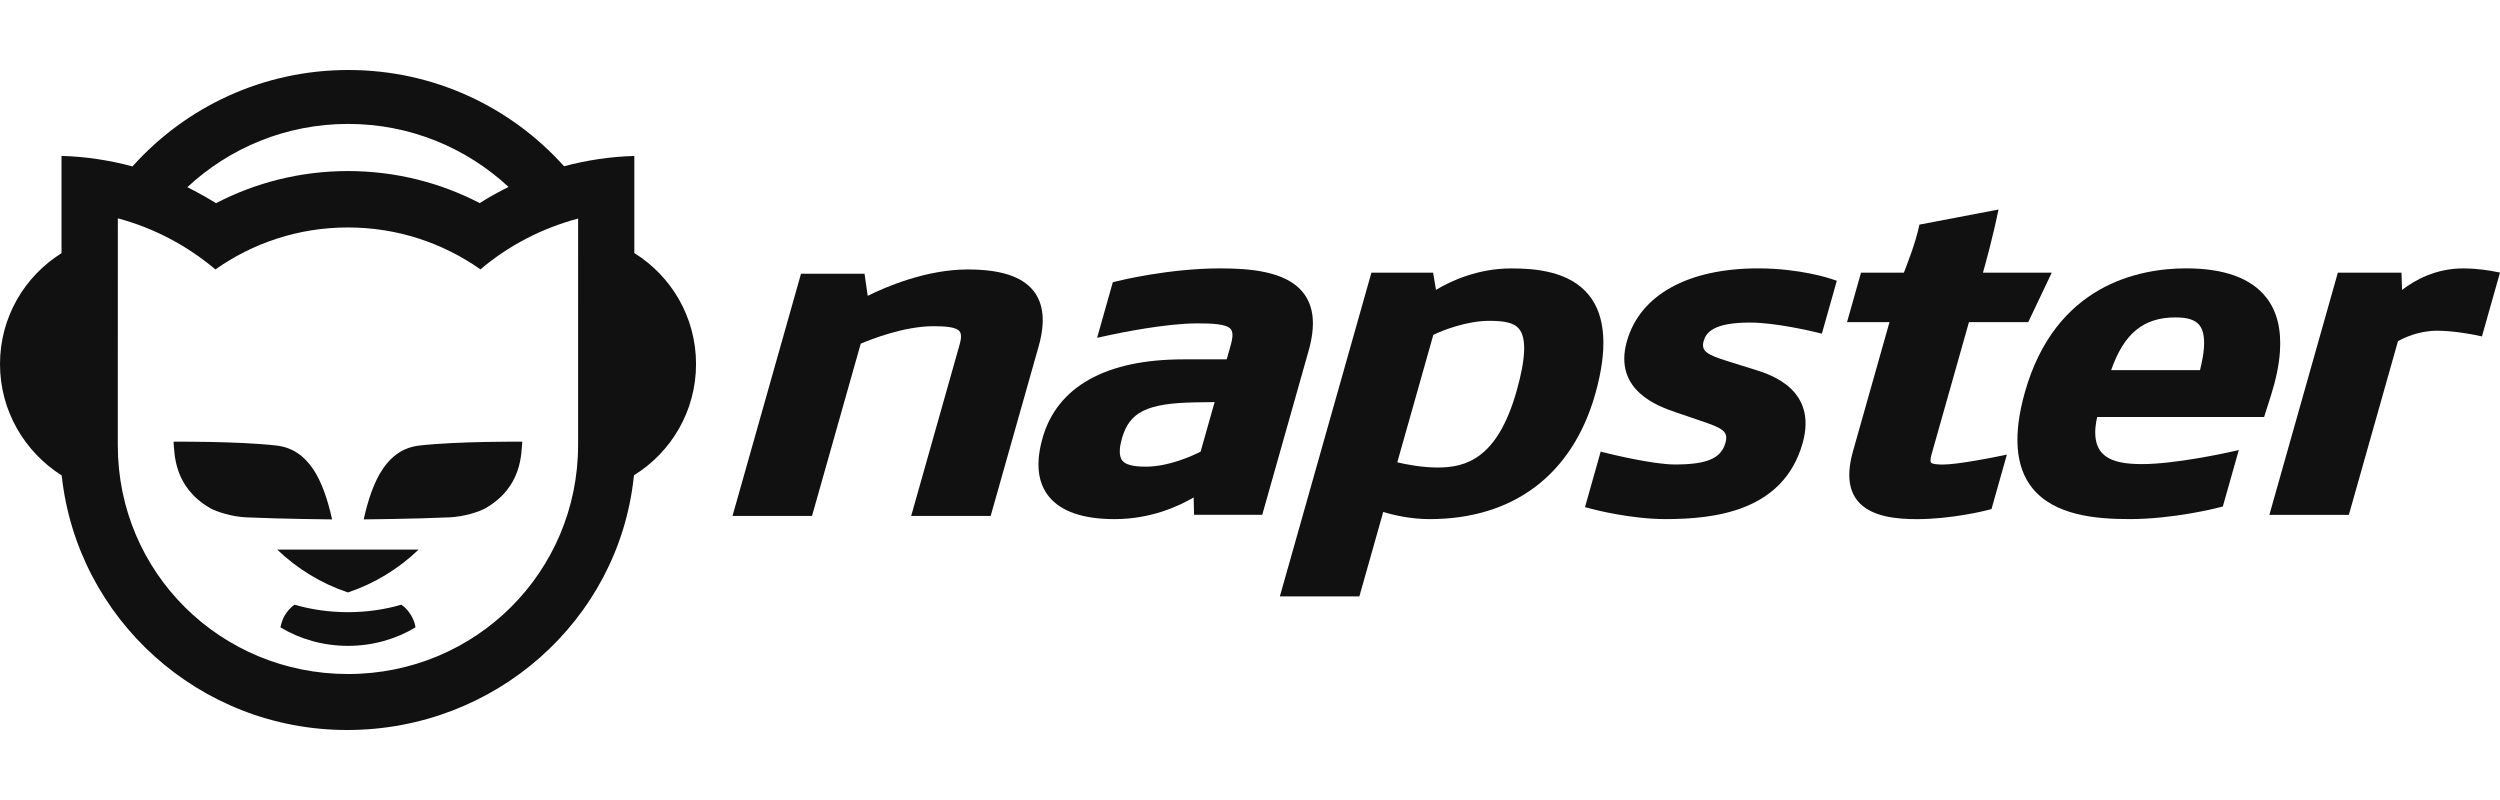
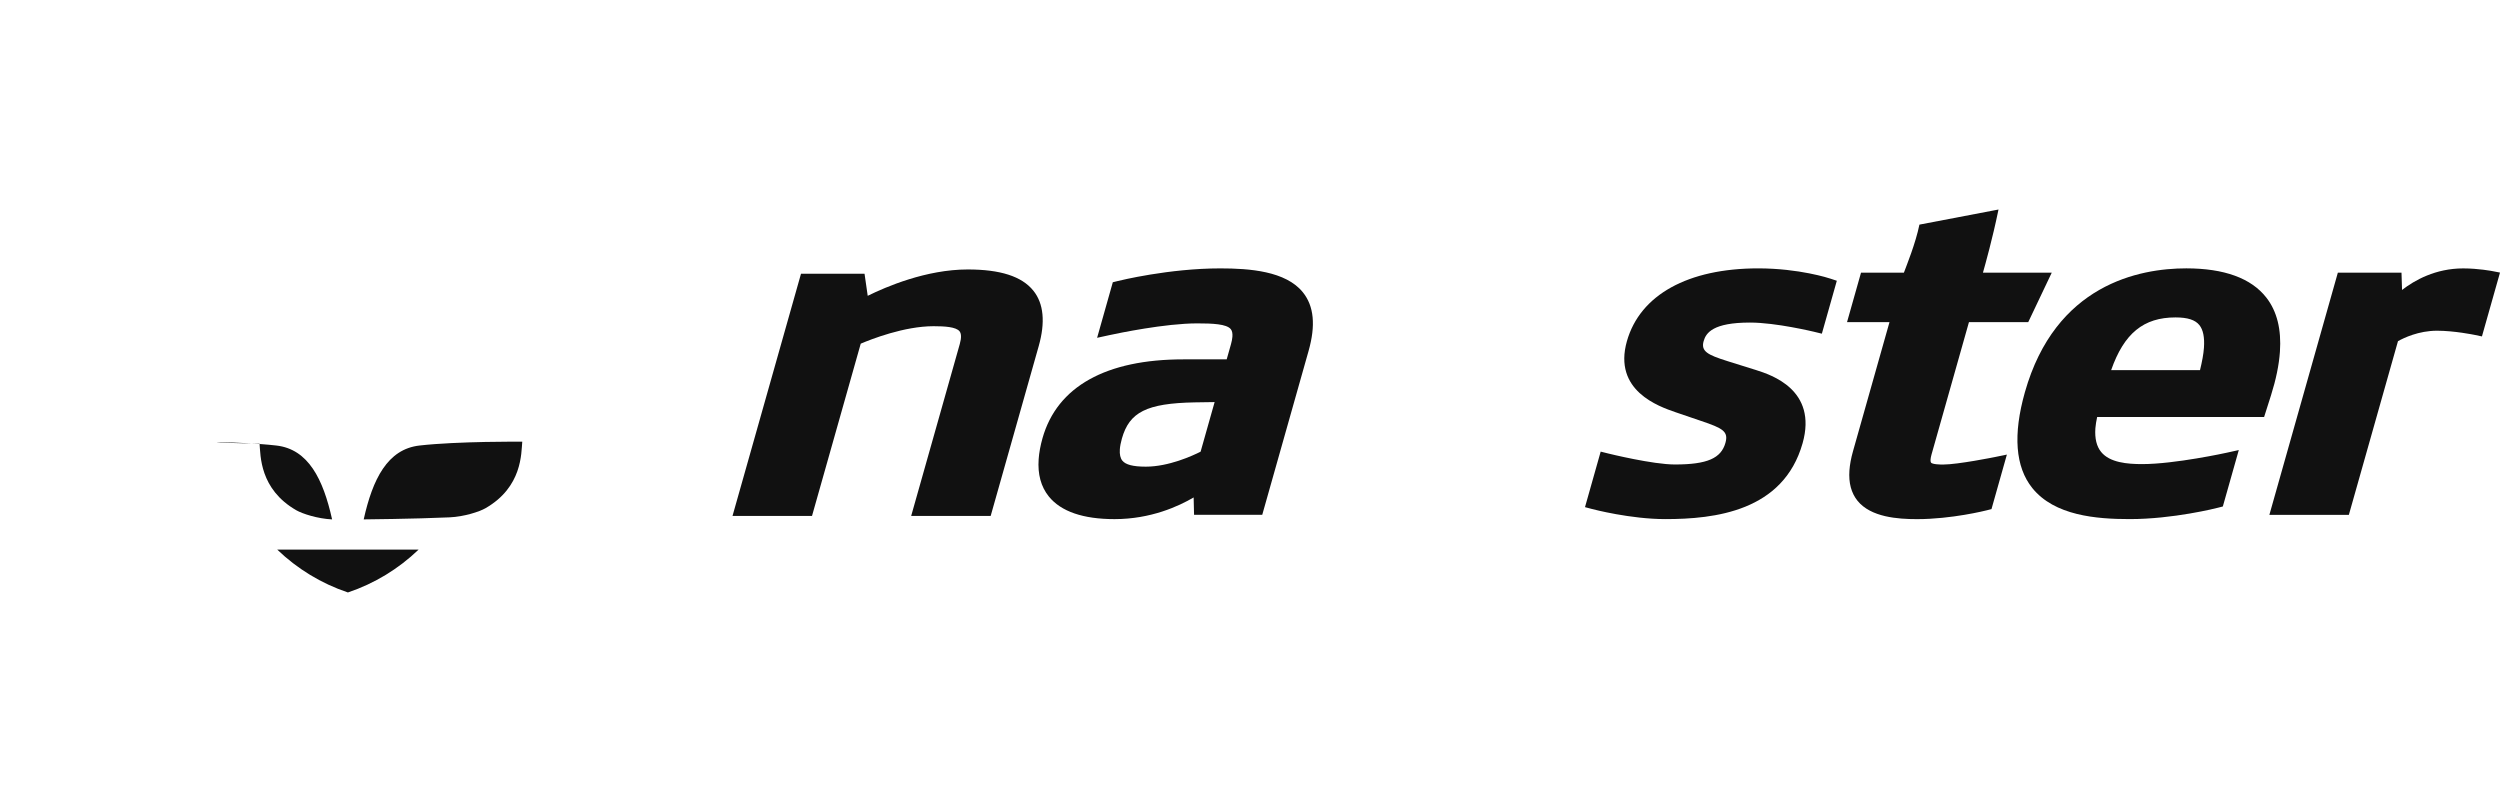
<svg xmlns="http://www.w3.org/2000/svg" version="1.1" x="0px" y="0px" viewBox="0 0 125 40" xml:space="preserve">
  <g id="bg" display="none">
    <rect display="inline" fill="#FFFFFF" width="125" height="40" />
  </g>
  <g id="icons">
    <g>
      <g>
        <g>
          <path fill="#111111" d="M65.144,14.615c0.558,0.693,0.646,1.657,0.284,2.935l-2.316,8.191h-3.409l-0.021-0.869 c-0.75,0.441-2.144,1.084-3.955,1.084c-1.567,0-2.678-0.378-3.288-1.135c-0.391-0.486-0.559-1.11-0.506-1.862 c0.023-0.325,0.087-0.675,0.192-1.048c0.732-2.587,3.181-3.943,7.044-3.943h2.166l0.214-0.757 c0.04-0.142,0.064-0.269,0.072-0.378c0.012-0.174-0.017-0.296-0.081-0.375c-0.21-0.261-0.924-0.289-1.679-0.289 c-1.598,0-3.951,0.492-4.408,0.591l-0.597,0.13l0.785-2.778l0.237-0.058c0.105-0.027,2.573-0.635,5.135-0.635 C62.474,13.42,64.287,13.552,65.144,14.615z M59.729,20.119c-2.402,0.046-3.262,0.492-3.634,1.808 c-0.057,0.203-0.092,0.384-0.103,0.541c-0.018,0.255,0.027,0.442,0.125,0.564c0.16,0.199,0.523,0.301,1.172,0.301 c1.153,0,2.343-0.548,2.741-0.749l0.701-2.48L59.729,20.119z" />
-           <path fill="#111111" d="M79.449,14.76c0.845,1.048,0.943,2.714,0.315,4.936c-1.141,4.035-4.087,6.26-8.286,6.26 c-0.916,0-1.785-0.192-2.316-0.36l-1.194,4.223h-3.975l4.577-16.184h3.086l0.144,0.858c0.744-0.446,2.086-1.072,3.765-1.072 C76.76,13.42,78.479,13.555,79.449,14.76z M75.83,19.551c0.465-1.642,0.494-2.646,0.126-3.103 c-0.267-0.332-0.783-0.406-1.506-0.406c-1.111,0-2.348,0.484-2.784,0.702l-1.802,6.372c0.453,0.108,1.249,0.26,2.02,0.26 C73.297,23.376,74.874,22.933,75.83,19.551z" />
          <path fill="#111111" d="M113.318,14.881c0.532,0.683,0.757,1.592,0.678,2.712c-0.046,0.655-0.195,1.382-0.447,2.178 l-0.343,1.078h-8.348c-0.043,0.2-0.076,0.391-0.089,0.565c-0.036,0.513,0.062,0.907,0.287,1.183 c0.435,0.535,1.313,0.608,2.051,0.608c0.819,0,1.87-0.141,2.72-0.283c0.851-0.141,1.5-0.284,1.513-0.287l0.6-0.132l-0.798,2.821 l-0.234,0.06c-0.045,0.012-0.606,0.155-1.428,0.294c-0.822,0.14-1.905,0.277-2.994,0.277c-1.674,0-3.76-0.173-4.87-1.552 c-0.851-1.057-0.97-2.672-0.372-4.789c1.524-5.39,5.716-6.196,8.072-6.196C111.209,13.42,112.56,13.908,113.318,14.881z M105.558,18.505h4.443c0.103-0.421,0.174-0.799,0.196-1.113c0.038-0.537-0.043-0.91-0.231-1.141 c-0.207-0.255-0.579-0.38-1.188-0.38C107.179,15.87,106.202,16.666,105.558,18.505z" />
          <path fill="#111111" d="M51.667,14.533c0.52,0.646,0.605,1.582,0.269,2.771l-2.402,8.491h-3.975l2.43-8.594 c0.09-0.317,0.077-0.525-0.013-0.638c-0.175-0.217-0.737-0.253-1.298-0.253c-1.466,0-3.124,0.653-3.641,0.873l-2.436,8.612 h-3.975l3.424-12.107h3.177l0.159,1.103c0.908-0.449,2.927-1.318,5-1.318C50.009,13.473,51.089,13.815,51.667,14.533z" />
          <path fill="#111111" d="M91.527,13.934l0.314,0.104l-0.748,2.646l-0.389-0.095c-0.01-0.002-0.486-0.117-1.122-0.232 c-0.635-0.115-1.431-0.229-2.083-0.229c-1.846,0-2.199,0.512-2.317,0.928c-0.144,0.508,0.2,0.687,1.165,0.991l0.144,0.046 l1.311,0.409c0.189,0.061,0.476,0.152,0.787,0.297c0.312,0.145,0.65,0.344,0.941,0.619c0.585,0.552,0.977,1.411,0.6,2.744 c-0.963,3.406-4.397,3.793-6.862,3.793c-1.736,0-3.597-0.486-3.675-0.507l-0.343-0.091l0.784-2.776l0.391,0.097 c0.011,0.003,0.564,0.139,1.253,0.275c0.691,0.137,1.513,0.271,2.066,0.271c1.627,0,2.31-0.314,2.527-1.078 c0.162-0.574-0.124-0.733-1.229-1.104l-1.264-0.431c-0.213-0.074-0.513-0.177-0.834-0.33c-0.321-0.153-0.664-0.355-0.959-0.626 c-0.592-0.543-0.989-1.361-0.64-2.594c0.657-2.324,3.064-3.643,6.568-3.643C89.964,13.42,91.462,13.911,91.527,13.934z" />
          <path fill="#111111" d="M125,13.629l-0.903,3.192l-0.38-0.079c-0.01-0.002-1-0.206-1.867-0.206c-0.92,0-1.672,0.365-1.951,0.522 l-2.456,8.684h-3.974l3.423-12.107h3.183l0.027,0.863c0.626-0.485,1.673-1.078,3.058-1.078c0.756,0,1.436,0.131,1.464,0.136 L125,13.629z" />
          <path fill="#111111" d="M99.147,13.634h3.44l-1.175,2.472h-2.964l-1.871,6.616c-0.03,0.108-0.045,0.19-0.049,0.252 c-0.007,0.111,0.017,0.149,0.024,0.158c0.031,0.039,0.137,0.067,0.274,0.081c0.13,0.014,0.267,0.014,0.335,0.014 c0.366,0,1.009-0.094,1.563-0.187c0.556-0.094,1.022-0.188,1.031-0.19l0.589-0.121l-0.77,2.726l-0.235,0.06 c-0.072,0.018-1.756,0.442-3.491,0.442c-0.946,0-2.305-0.092-2.973-0.919c-0.314-0.392-0.447-0.893-0.404-1.516 c0.021-0.294,0.08-0.615,0.18-0.966l1.823-6.449h-2.123l0.699-2.472h2.144c0.137-0.37,0.585-1.465,0.777-2.404l3.954-0.755 l-0.013,0.062C99.627,11.921,99.272,13.192,99.147,13.634z" />
        </g>
        <path fill="#111111" d="M20.929,27.481c-0.994,0.955-2.197,1.693-3.533,2.142c-1.336-0.448-2.539-1.187-3.533-2.142H20.929z" />
-         <path fill="#111111" d="M10.771,13.472c-1.398-1.18-3.06-2.069-4.879-2.555L5.89,21.824v0.442 c0,6.363,5.135,11.435,11.512,11.435c6.378,0,11.503-5.094,11.503-11.457v-0.55l0.001-10.767 c-1.825,0.489-3.484,1.355-4.884,2.542c-1.873-1.32-4.158-2.096-6.624-2.096C14.93,11.372,12.645,12.149,10.771,13.472z M10.801,10.159c1.974-1.026,4.217-1.606,6.596-1.606c2.376,0,4.616,0.578,6.588,1.602c0.465-0.294,0.946-0.563,1.443-0.807 c-2.105-1.956-4.925-3.152-8.024-3.152c-3.106,0-5.931,1.201-8.037,3.163C9.821,9.584,10.36,9.884,10.801,10.159z M6.624,8.321 C9.276,5.359,13.128,3.5,17.418,3.5c4.285,0,8.132,1.856,10.785,4.813c1.127-0.302,2.301-0.48,3.514-0.516l0,4.856 c1.853,1.153,3.085,3.208,3.085,5.55c0,2.347-1.238,4.405-3.097,5.556l-0.02,0.121C30.91,31.025,24.759,36.5,17.355,36.5 c-7.406,0-13.501-5.573-14.27-12.726C1.231,22.596,0,20.543,0,18.202c0-2.339,1.229-4.389,3.076-5.543V7.795 C4.305,7.831,5.484,8.014,6.624,8.321z" />
        <g>
          <path fill="#111111" d="M20.975,22.276c1.918-0.218,5.138-0.193,5.138-0.193c-0.053,0.574,0.008,2.268-1.839,3.328 c-0.306,0.176-1.069,0.423-1.788,0.456c-1.773,0.08-4.301,0.103-4.301,0.103C18.632,23.958,19.372,22.458,20.975,22.276z" />
-           <path fill="#111111" d="M13.816,22.276c1.602,0.182,2.343,1.682,2.789,3.694c0,0-2.528-0.022-4.301-0.103 c-0.719-0.033-1.482-0.281-1.788-0.456c-1.847-1.059-1.786-2.753-1.839-3.328C8.678,22.083,11.897,22.058,13.816,22.276z" />
+           <path fill="#111111" d="M13.816,22.276c1.602,0.182,2.343,1.682,2.789,3.694c-0.719-0.033-1.482-0.281-1.788-0.456c-1.847-1.059-1.786-2.753-1.839-3.328C8.678,22.083,11.897,22.058,13.816,22.276z" />
        </g>
-         <path fill="#111111" d="M20.773,31.368c-0.967,0.584-2.127,0.925-3.375,0.925c-1.248,0-2.408-0.341-3.376-0.925 c0,0,0.064-0.38,0.262-0.672c0.243-0.357,0.449-0.46,0.449-0.46c0.825,0.241,1.723,0.373,2.664,0.373 c0.94,0,1.839-0.132,2.664-0.373c0,0,0.254,0.138,0.482,0.511C20.753,31.091,20.773,31.368,20.773,31.368z" />
      </g>
    </g>
  </g>
</svg>